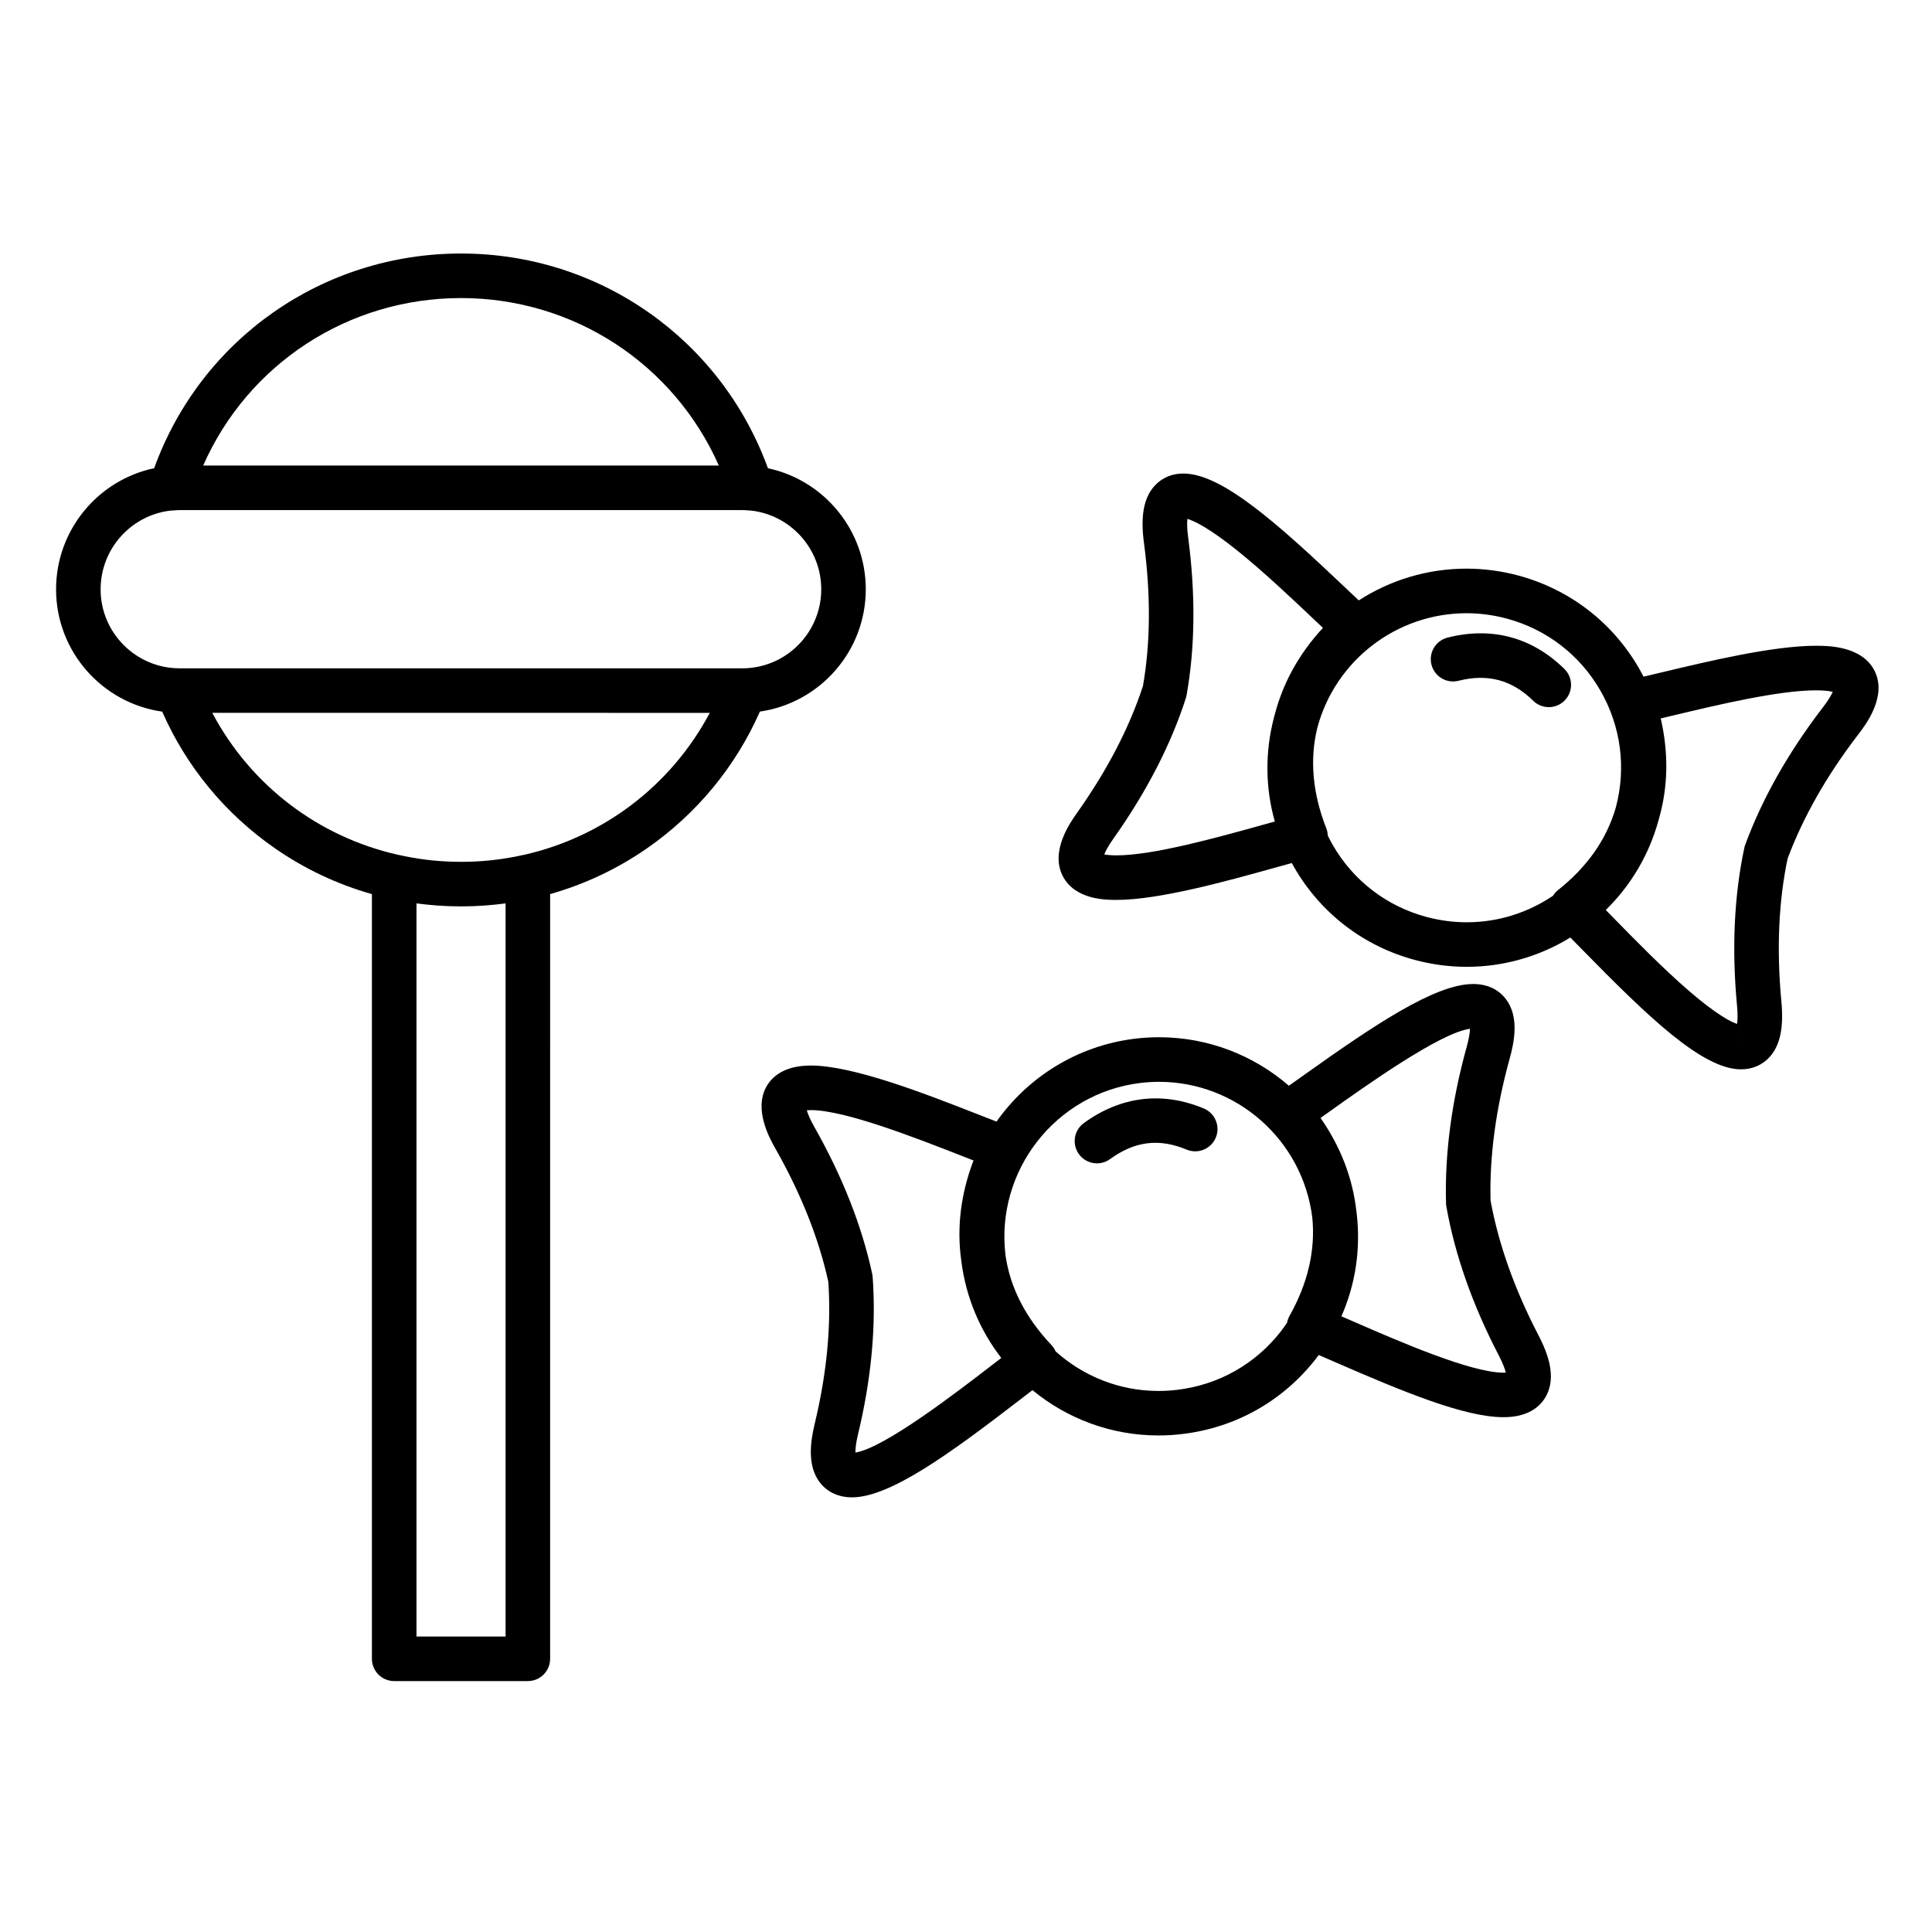
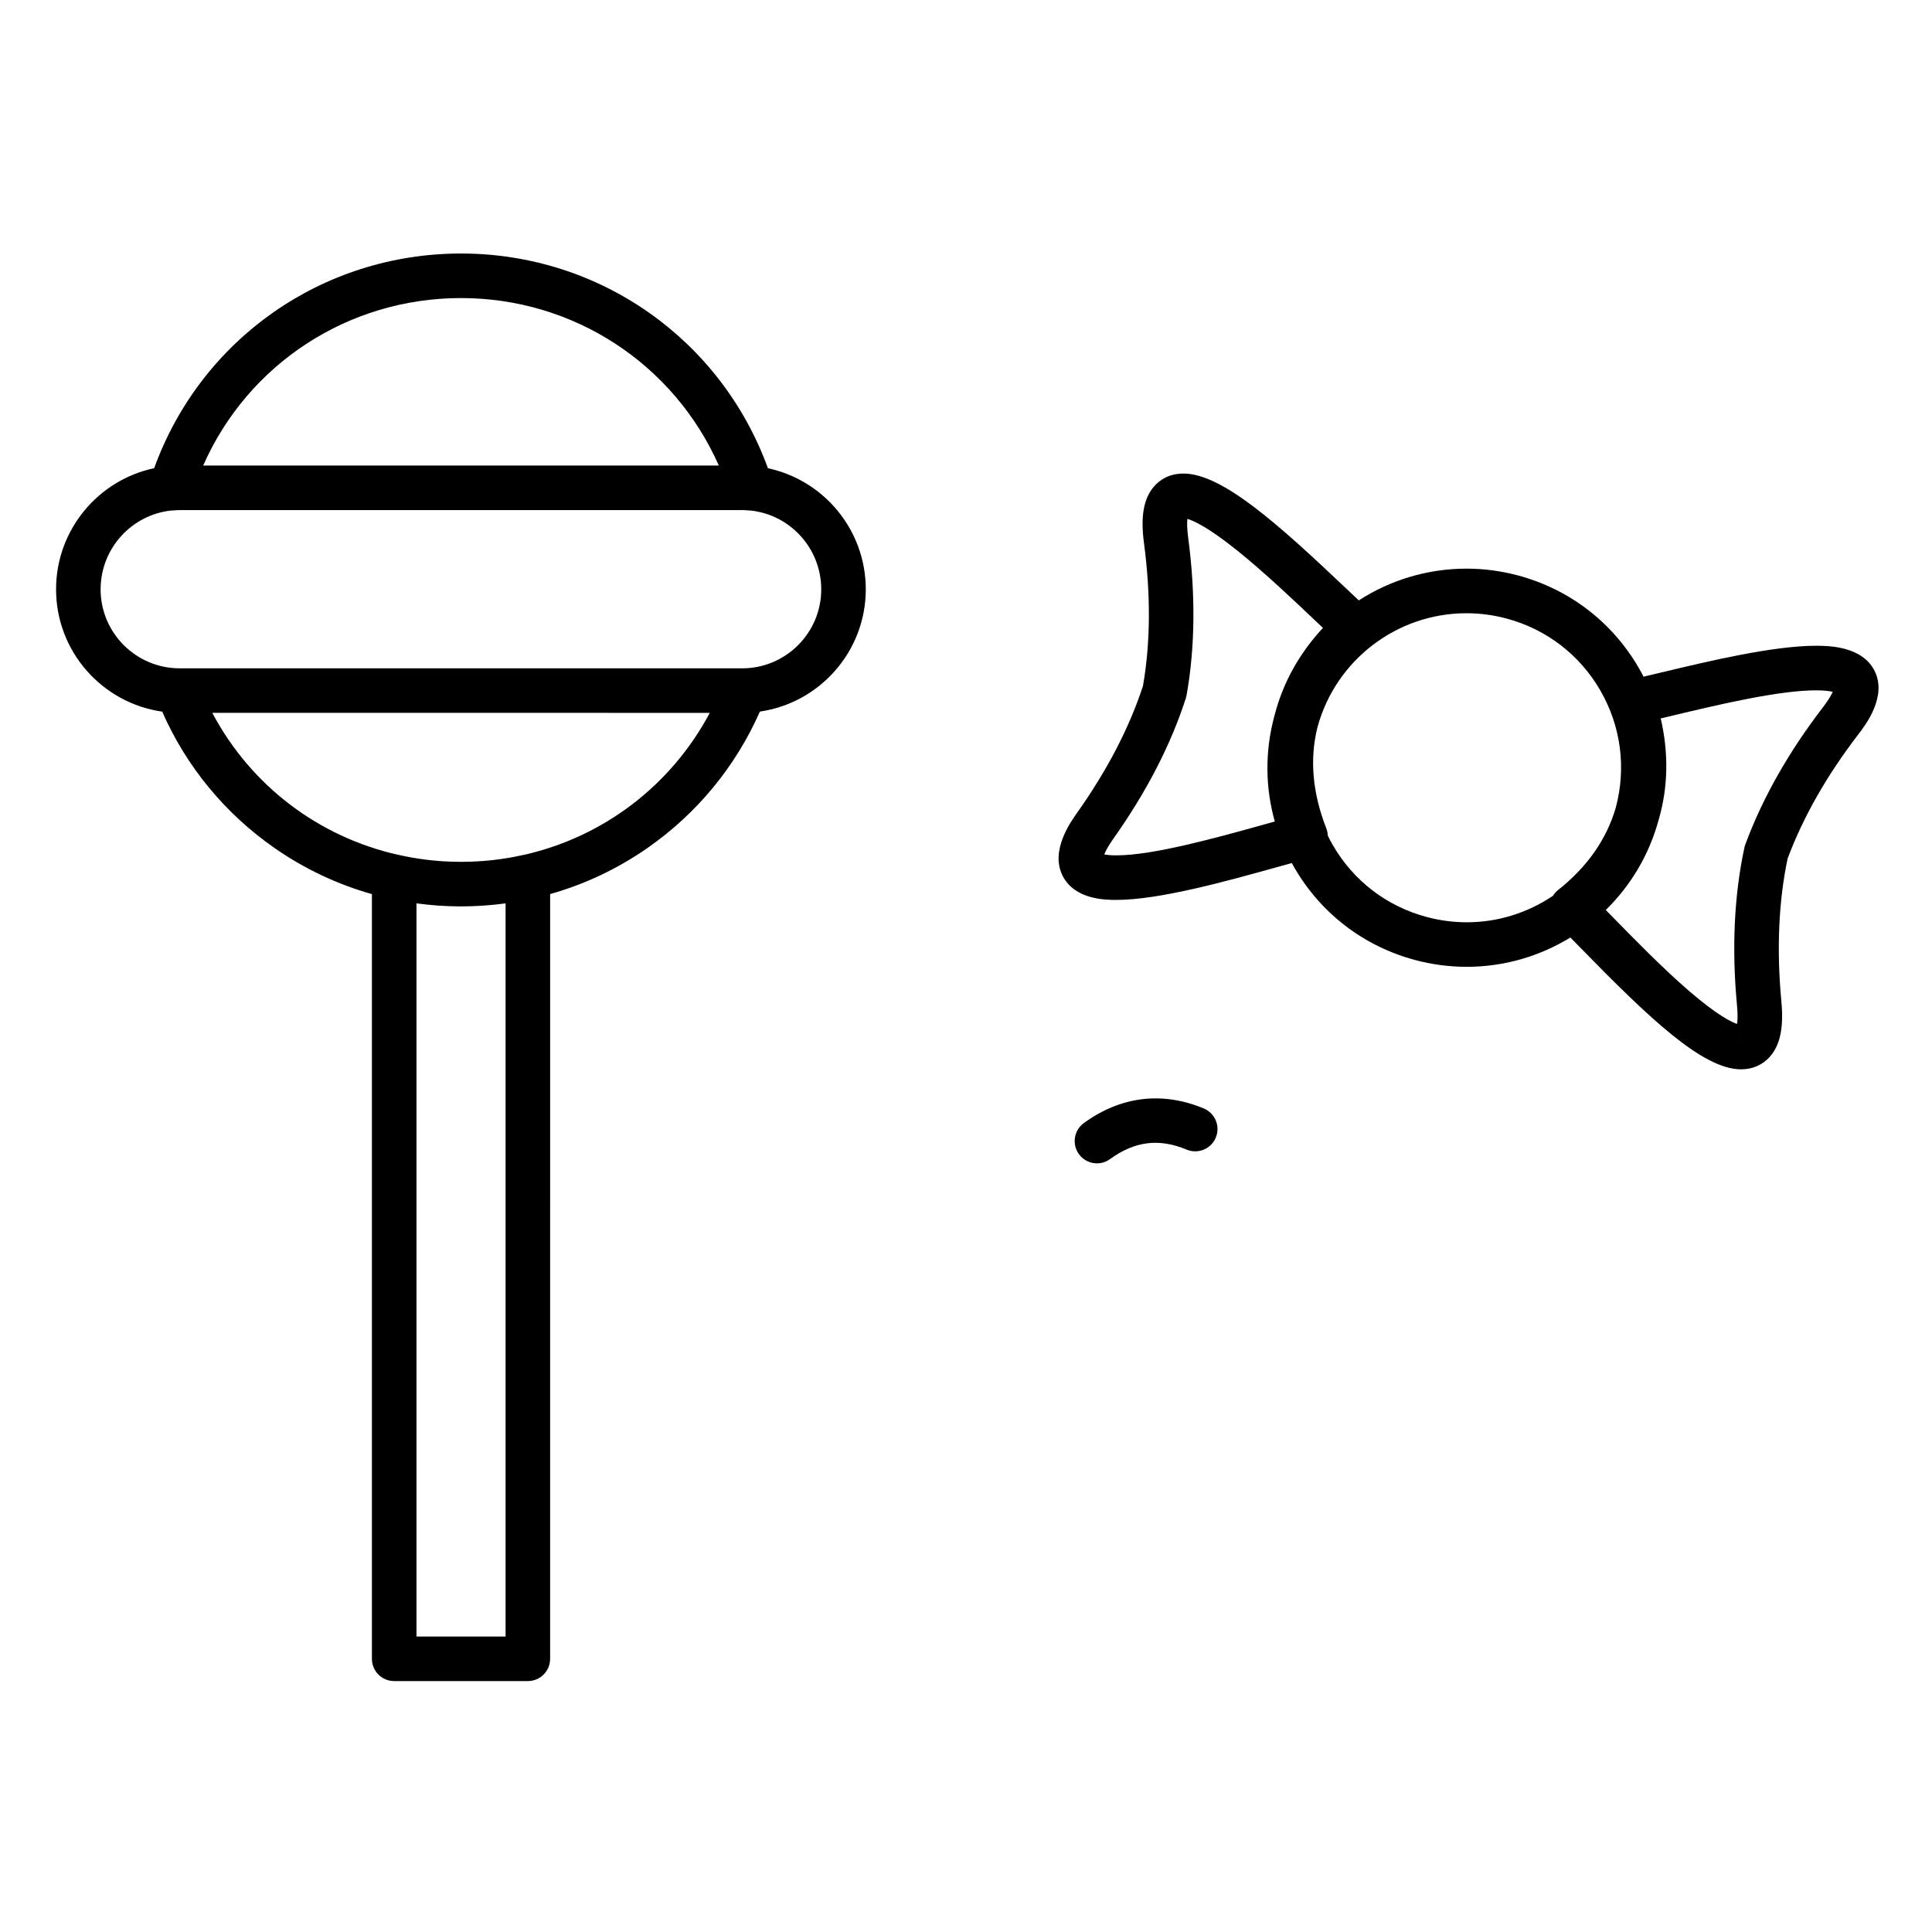
<svg xmlns="http://www.w3.org/2000/svg" fill="#000000" width="800px" height="800px" version="1.1" viewBox="144 144 512 512">
  <g>
    <path d="m373.44 300.18c0-15.75-11.137-28.941-25.93-32.09-12.449-34.191-44.672-56.906-81.328-56.906-36.723 0-68.941 22.711-81.328 56.895-14.828 3.129-25.996 16.332-25.996 32.105 0 16.484 12.25 30.156 28.125 32.406 6.402 14.566 16.652 27.023 29.828 36.184 7.926 5.512 16.613 9.594 25.75 12.176v202.65c0 3.262 2.644 5.902 5.902 5.902h35.422c3.262 0 5.902-2.644 5.902-5.902l0.004-202.66c9.133-2.582 17.812-6.664 25.734-12.172 13.16-9.156 23.418-21.617 29.852-36.191 15.844-2.281 28.062-15.938 28.062-32.402zm-107.26-77.191c29.922 0 56.426 17.523 68.316 44.379h-136.65c11.84-26.855 38.352-44.379 68.336-44.379zm-95.516 77.191c0-10.848 8.242-19.797 18.773-20.891 0.102-0.004 0.207 0.004 0.312-0.004l0.145-0.012c0.141-0.012 0.254-0.02 0.387-0.027 0.418-0.027 0.836-0.062 1.262-0.062 0.031 0 0.066-0.004 0.098-0.004h149.06c0.504 0 0.996 0.039 1.492 0.074 0.129 0.012 0.246 0.02 0.379 0.027l0.055 0.004c0.094 0.008 0.188 0.008 0.281 0.012 10.512 1.109 18.73 10.051 18.73 20.883 0 11.543-9.391 20.934-20.938 20.934l-149.1-0.004c-11.547 0-20.938-9.387-20.938-20.93zm107.32 83.234v194.28h-23.613v-194.29c0.277 0.039 0.555 0.062 0.836 0.098 0.551 0.07 1.102 0.141 1.656 0.199 0.512 0.055 1.023 0.102 1.539 0.145 0.52 0.047 1.039 0.094 1.559 0.133 0.551 0.039 1.105 0.066 1.656 0.094 0.492 0.027 0.98 0.059 1.473 0.074 0.691 0.023 1.387 0.031 2.078 0.039 0.336 0.004 0.676 0.02 1.012 0.02 0.352 0 0.703-0.016 1.059-0.02 0.676-0.008 1.352-0.016 2.023-0.039 0.5-0.02 0.996-0.051 1.492-0.074 0.547-0.027 1.094-0.055 1.637-0.094 0.523-0.039 1.043-0.086 1.562-0.133 0.516-0.047 1.031-0.09 1.543-0.145 0.547-0.059 1.09-0.125 1.633-0.195 0.285-0.035 0.57-0.062 0.855-0.098zm4.844-12.863c-0.082 0.016-0.16 0.023-0.238 0.039-2.539 0.574-5.125 1.008-7.738 1.309-0.152 0.02-0.301 0.039-0.453 0.055-0.434 0.047-0.871 0.086-1.309 0.125-0.379 0.035-0.754 0.066-1.133 0.098-0.359 0.027-0.723 0.051-1.086 0.074-0.488 0.031-0.977 0.055-1.465 0.074-0.285 0.012-0.57 0.027-0.855 0.035-0.785 0.023-1.574 0.039-2.363 0.039h-0.004c-0.816 0-1.629-0.016-2.441-0.043-0.191-0.008-0.383-0.016-0.574-0.023-0.637-0.023-1.277-0.059-1.91-0.098-0.199-0.012-0.395-0.027-0.59-0.039-0.625-0.043-1.246-0.098-1.867-0.16-0.207-0.02-0.414-0.039-0.617-0.059-0.531-0.055-1.059-0.121-1.586-0.191-2.281-0.293-4.551-0.688-6.82-1.203-0.113-0.027-0.227-0.039-0.34-0.059-21.031-4.75-38.961-18.328-49.188-37.617l131.85 0.012c-10.281 19.312-28.246 32.898-49.273 37.633z" />
-     <path d="m558.65 329.64c2.289-2.324 2.258-6.062-0.062-8.348-8.543-8.414-19.25-11.289-30.961-8.324-3.16 0.801-5.074 4.012-4.273 7.172 0.801 3.16 4.016 5.07 7.172 4.273 7.707-1.957 14.176-0.223 19.777 5.289 1.148 1.133 2.644 1.699 4.144 1.699 1.523 0 3.047-0.59 4.203-1.762z" />
    <path d="m640.81 321.84c-3.305-6.707-12.516-6.707-15.543-6.707-11.379 0-28.41 4.07-40.848 7.039-1.742 0.418-3.363 0.805-4.859 1.152-0.395-0.762-0.805-1.52-1.238-2.269-7.051-12.199-18.43-20.918-32.043-24.559-4.465-1.195-9.055-1.801-13.641-1.801-10.395 0-20.238 3.059-28.547 8.418-1.086-1.02-2.254-2.129-3.512-3.32-18.113-17.164-32.781-30.297-42.953-30.297-3.965 0-6.414 1.844-7.769 3.394-2.777 3.176-3.637 7.945-2.691 15.012 1.816 13.691 1.73 26.43-0.262 37.871-3.594 11.031-9.469 22.34-17.449 33.613-1.785 2.512-7.227 10.156-3.809 16.785 3.258 6.316 11.488 6.316 14.195 6.316h0.004c11.41 0 29.254-4.977 42.285-8.605 1.496-0.418 2.902-0.809 4.219-1.172 0.211 0.383 0.41 0.77 0.629 1.148 7.051 12.199 18.43 20.922 32.043 24.555 4.477 1.195 9.074 1.805 13.668 1.805 9.953 0 19.395-2.816 27.473-7.766 0.926 0.938 1.895 1.926 2.938 2.992 17.711 18.098 32.07 31.941 42.289 31.941 3.016 0 5.629-1.125 7.562-3.25 2.801-3.078 3.793-7.769 3.133-14.758-1.293-13.711-0.738-26.43 1.645-37.816 4.109-11.016 10.406-22.09 18.727-32.914 1.906-2.477 7.699-10.016 4.356-16.809zm-161.85 40.668c-12.371 3.449-29.316 8.172-39.113 8.172h-0.004c-1.523 0-2.543-0.121-3.203-0.25 0.324-0.828 1.008-2.188 2.441-4.203 8.777-12.395 15.23-24.914 19.184-37.215 0.082-0.25 0.145-0.508 0.191-0.77 2.269-12.738 2.406-26.832 0.41-41.891-0.324-2.445-0.293-3.965-0.195-4.844 1.719 0.504 5.625 2.289 13.367 8.516 6.934 5.578 14.41 12.66 20.418 18.352 0.742 0.703 1.453 1.379 2.137 2.023-6.297 6.797-10.578 14.52-12.781 23.023-0.039 0.141-0.082 0.277-0.121 0.414-0.008 0.023-0.012 0.043-0.016 0.066-0.004 0.012-0.008 0.023-0.012 0.035-0.012 0.047-0.02 0.09-0.031 0.137-2.422 9.215-2.316 18.695 0.207 27.637-0.922 0.25-1.875 0.516-2.879 0.797zm43.113 24.5c-10.566-2.82-19.398-9.59-24.867-19.055-0.48-0.828-0.918-1.676-1.336-2.527-0.023-0.66-0.152-1.316-0.398-1.941-3.641-9.293-4.434-18.266-2.352-26.664 4.797-17.852 21.035-30.309 39.52-30.309 3.555 0 7.117 0.473 10.59 1.398 10.566 2.824 19.398 9.594 24.867 19.059 5.465 9.457 6.922 20.477 4.109 31.039-2.43 8.398-7.578 15.754-15.309 21.867-0.543 0.43-0.992 0.945-1.348 1.52-6.594 4.457-14.492 7.019-22.859 7.019-3.562-0.004-7.133-0.477-10.617-1.406zm83.316 34.477v-5.902h0.004zm21.703-90.031c-9.148 11.902-16.074 24.16-20.594 36.426-0.098 0.262-0.176 0.531-0.23 0.805-2.707 12.668-3.359 26.734-1.941 41.809 0.234 2.461 0.145 3.977 0.012 4.856-1.664-0.559-5.469-2.457-12.879-8.867-6.781-5.867-14.066-13.309-19.918-19.289-0.691-0.707-1.352-1.383-1.992-2.035 6.555-6.414 11.484-14.574 14.004-23.871 0.008-0.023 0.02-0.051 0.023-0.074 0.008-0.023 0.012-0.051 0.02-0.074 0.004-0.016 0.012-0.035 0.016-0.051 0.012-0.043 0.02-0.082 0.031-0.121 2.422-8.484 2.582-17.398 0.469-26.574 0.973-0.23 1.992-0.473 3.051-0.727 11.867-2.836 28.117-6.719 38.105-6.719 2.227 0 3.609 0.203 4.426 0.395-0.359 0.812-1.094 2.148-2.602 4.113z" />
    <path d="m463.02 437.76c-11.008-4.59-22-3.254-31.785 3.859-2.637 1.918-3.219 5.609-1.305 8.246 1.156 1.59 2.953 2.434 4.781 2.434 1.203 0 2.418-0.367 3.465-1.129 6.543-4.758 12.992-5.559 20.297-2.512 3.012 1.254 6.469-0.168 7.723-3.176 1.254-3.008-0.168-6.469-3.176-7.723z" />
-     <path d="m539.01 462.15c-0.293-11.754 1.41-24.398 5.062-37.578 1.266-4.555 2.543-11.148-0.988-15.801-1.383-1.824-4.019-3.996-8.699-3.996-10.113 0-26.273 10.918-44.801 24.109-1.438 1.023-2.773 1.977-4.012 2.848-9.293-8.035-21.363-12.855-34.422-12.855-2.141 0-4.309 0.133-6.457 0.395-15.316 1.898-28.312 10.234-36.609 21.961-1.449-0.559-3.016-1.176-4.707-1.836-14.027-5.496-33.238-13.02-44.504-13.02-7.035 0-10.234 2.957-11.68 5.441-3.602 6.188 0.867 14.051 2.332 16.625 6.793 12 11.5 23.855 13.988 35.246 0.801 11.719-0.414 24.387-3.625 37.688-1.078 4.539-2.102 11.09 1.473 15.613 1.949 2.465 4.938 3.824 8.418 3.824 10.102 0 26.07-11.664 44.371-25.75 1.234-0.949 2.379-1.828 3.465-2.66 9.137 7.523 20.801 12.008 33.379 12.008 2.176 0 4.375-0.137 6.535-0.406 14-1.703 26.492-8.77 35.184-19.898 0.262-0.336 0.504-0.68 0.758-1.02 1.324 0.57 2.738 1.188 4.242 1.844 18.391 8.012 34.449 14.641 44.754 14.641 6.508 0 9.582-2.809 11.016-5.168 3.289-5.402 0.562-12.039-1.785-16.578-6.301-12.094-10.57-24.098-12.688-35.676zm-168.31 66.789c-0.016-0.883 0.102-2.394 0.676-4.805 3.527-14.621 4.84-28.652 3.891-41.703-0.02-0.273-0.059-0.543-0.117-0.809-2.719-12.688-7.883-25.809-15.352-39-1.207-2.125-1.746-3.535-1.984-4.387 0.285-0.027 0.637-0.047 1.062-0.047 9.031 0 27.785 7.348 40.195 12.207 1.012 0.398 1.988 0.777 2.918 1.141-3.375 8.863-4.465 17.738-3.254 26.457 0.004 0.047 0.008 0.09 0.012 0.137 0.004 0.02 0.008 0.035 0.008 0.051 0.004 0.016 0.004 0.027 0.004 0.039 0.008 0.051 0.016 0.102 0.023 0.152 1.234 9.578 5 18.289 10.566 25.5-0.77 0.59-1.562 1.203-2.394 1.844-9.418 7.258-28.609 22.031-36.254 23.223zm85.398-16.637c-1.691 0.211-3.402 0.316-5.094 0.316-10.402 0-19.992-3.957-27.27-10.508-0.27-0.609-0.637-1.18-1.105-1.676-6.859-7.254-10.953-15.254-12.164-23.805-2.68-22.398 13.312-42.859 35.672-45.629 1.664-0.203 3.352-0.305 5.016-0.305 20.594 0 38.039 15.438 40.613 35.918 0.875 8.648-1.148 17.43-6.023 26.102-0.32 0.574-0.539 1.191-0.656 1.824-0.531 0.785-1.082 1.562-1.668 2.316-6.746 8.637-16.441 14.117-27.32 15.445zm86.383-4.527c-8.688 0-27.555-8.219-40.039-13.656-1.027-0.449-2.012-0.875-2.957-1.285 3.75-8.516 5.168-17.902 4.035-27.367-0.004-0.047-0.008-0.094-0.012-0.141-0.004-0.016-0.004-0.031-0.008-0.051-0.004-0.02-0.004-0.039-0.008-0.059l-0.035-0.234c-0.98-8.766-4.164-17.055-9.5-24.715 0.793-0.562 1.617-1.148 2.477-1.762 9.633-6.859 29.305-20.867 37.125-21.867-0.023 0.883-0.203 2.391-0.863 4.766-4.016 14.492-5.859 28.457-5.477 41.52 0.008 0.289 0.039 0.578 0.09 0.863 2.297 12.891 6.988 26.184 13.926 39.488 1.129 2.184 1.609 3.617 1.816 4.477-0.168 0.02-0.355 0.023-0.57 0.023z" />
  </g>
</svg>